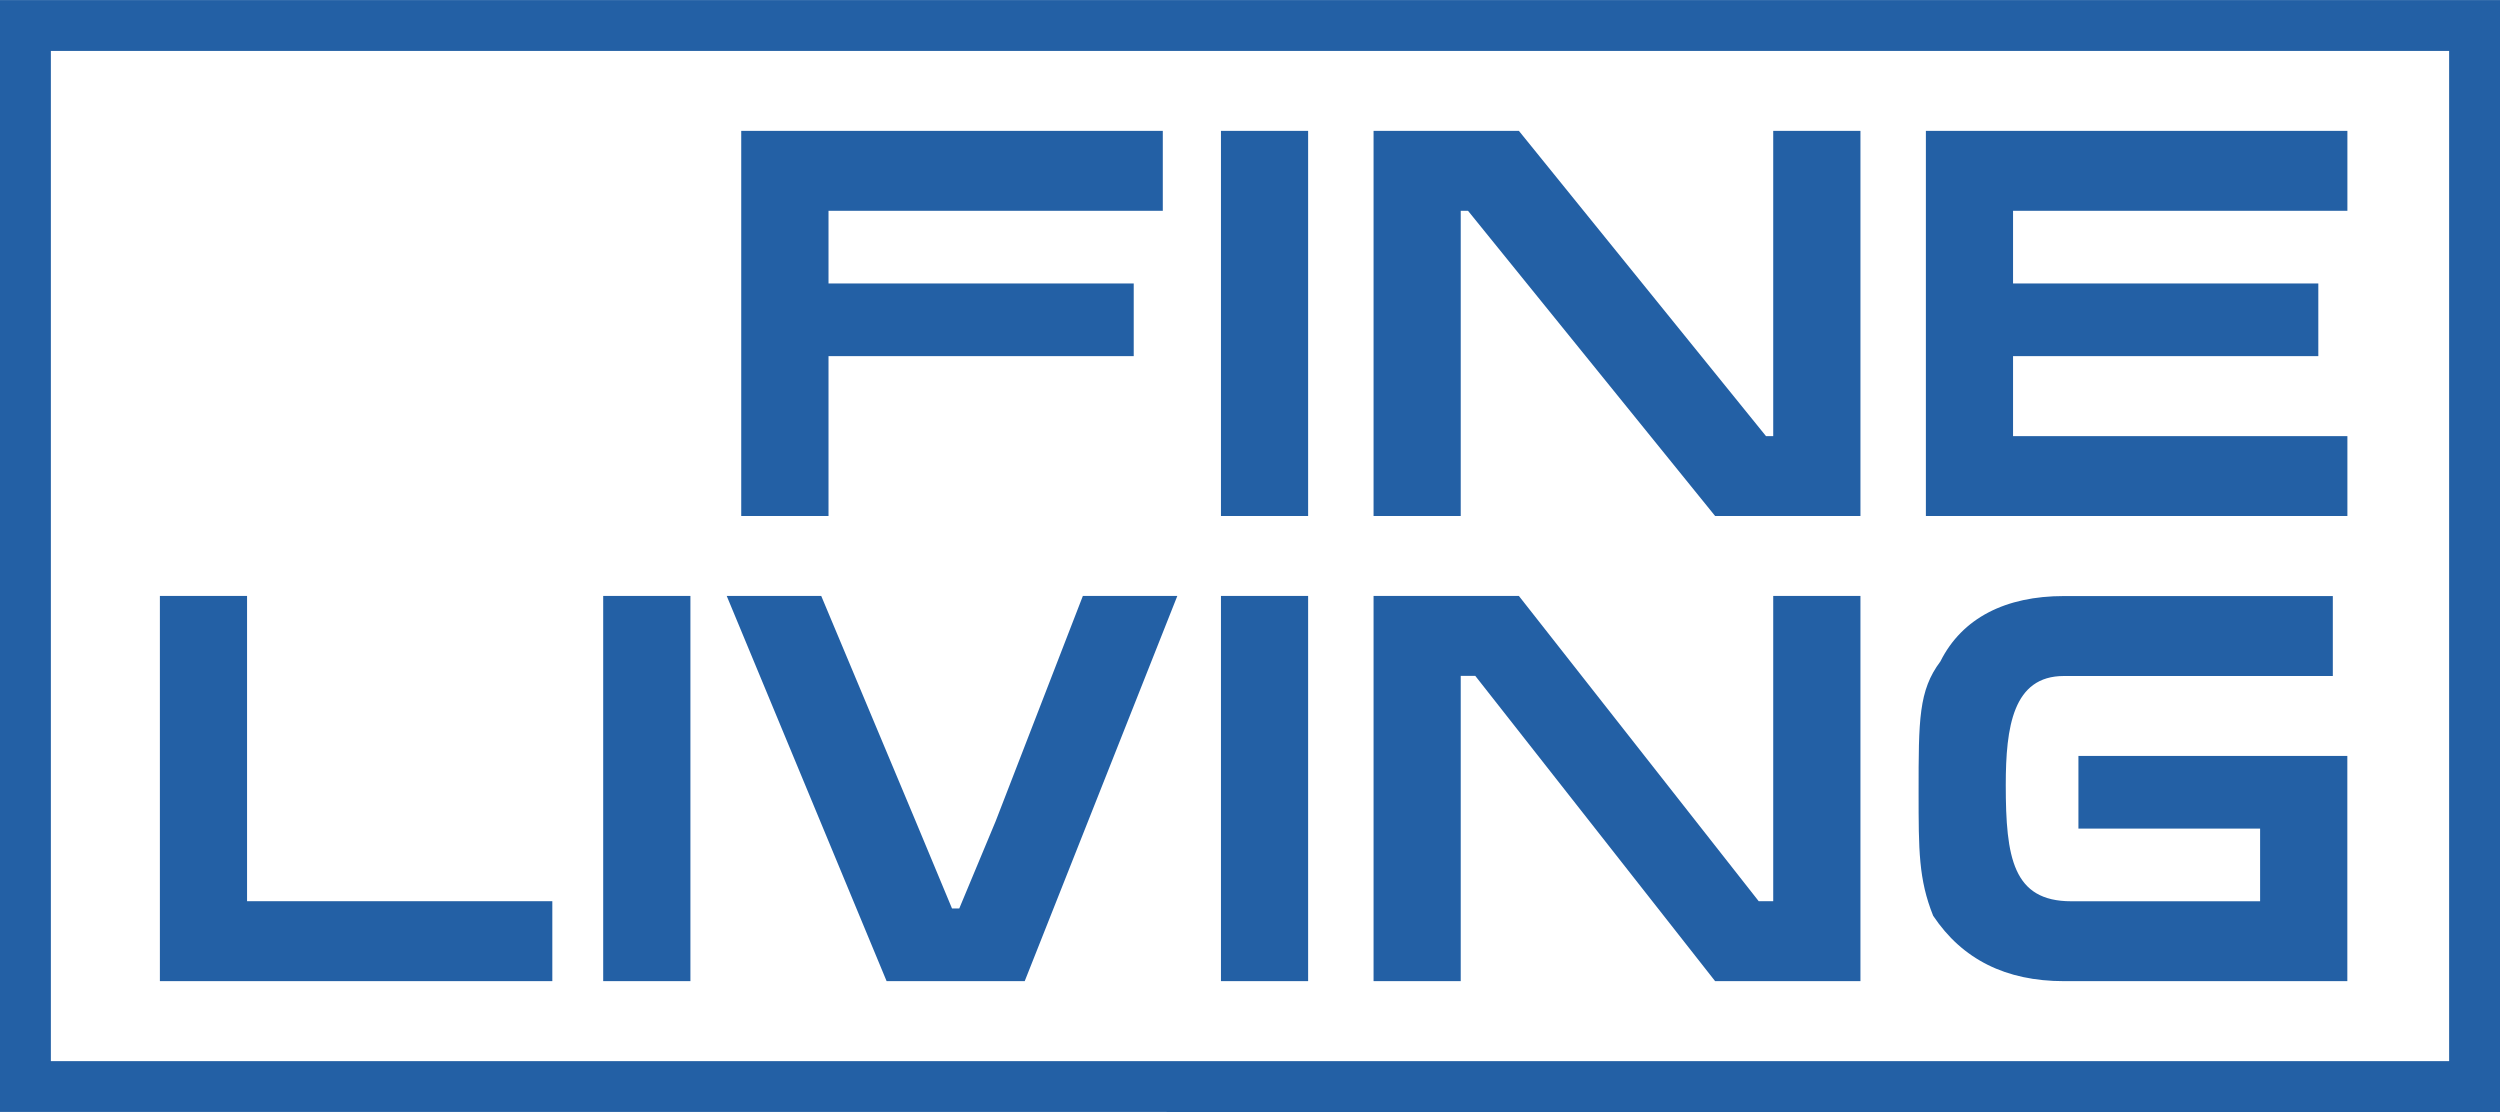
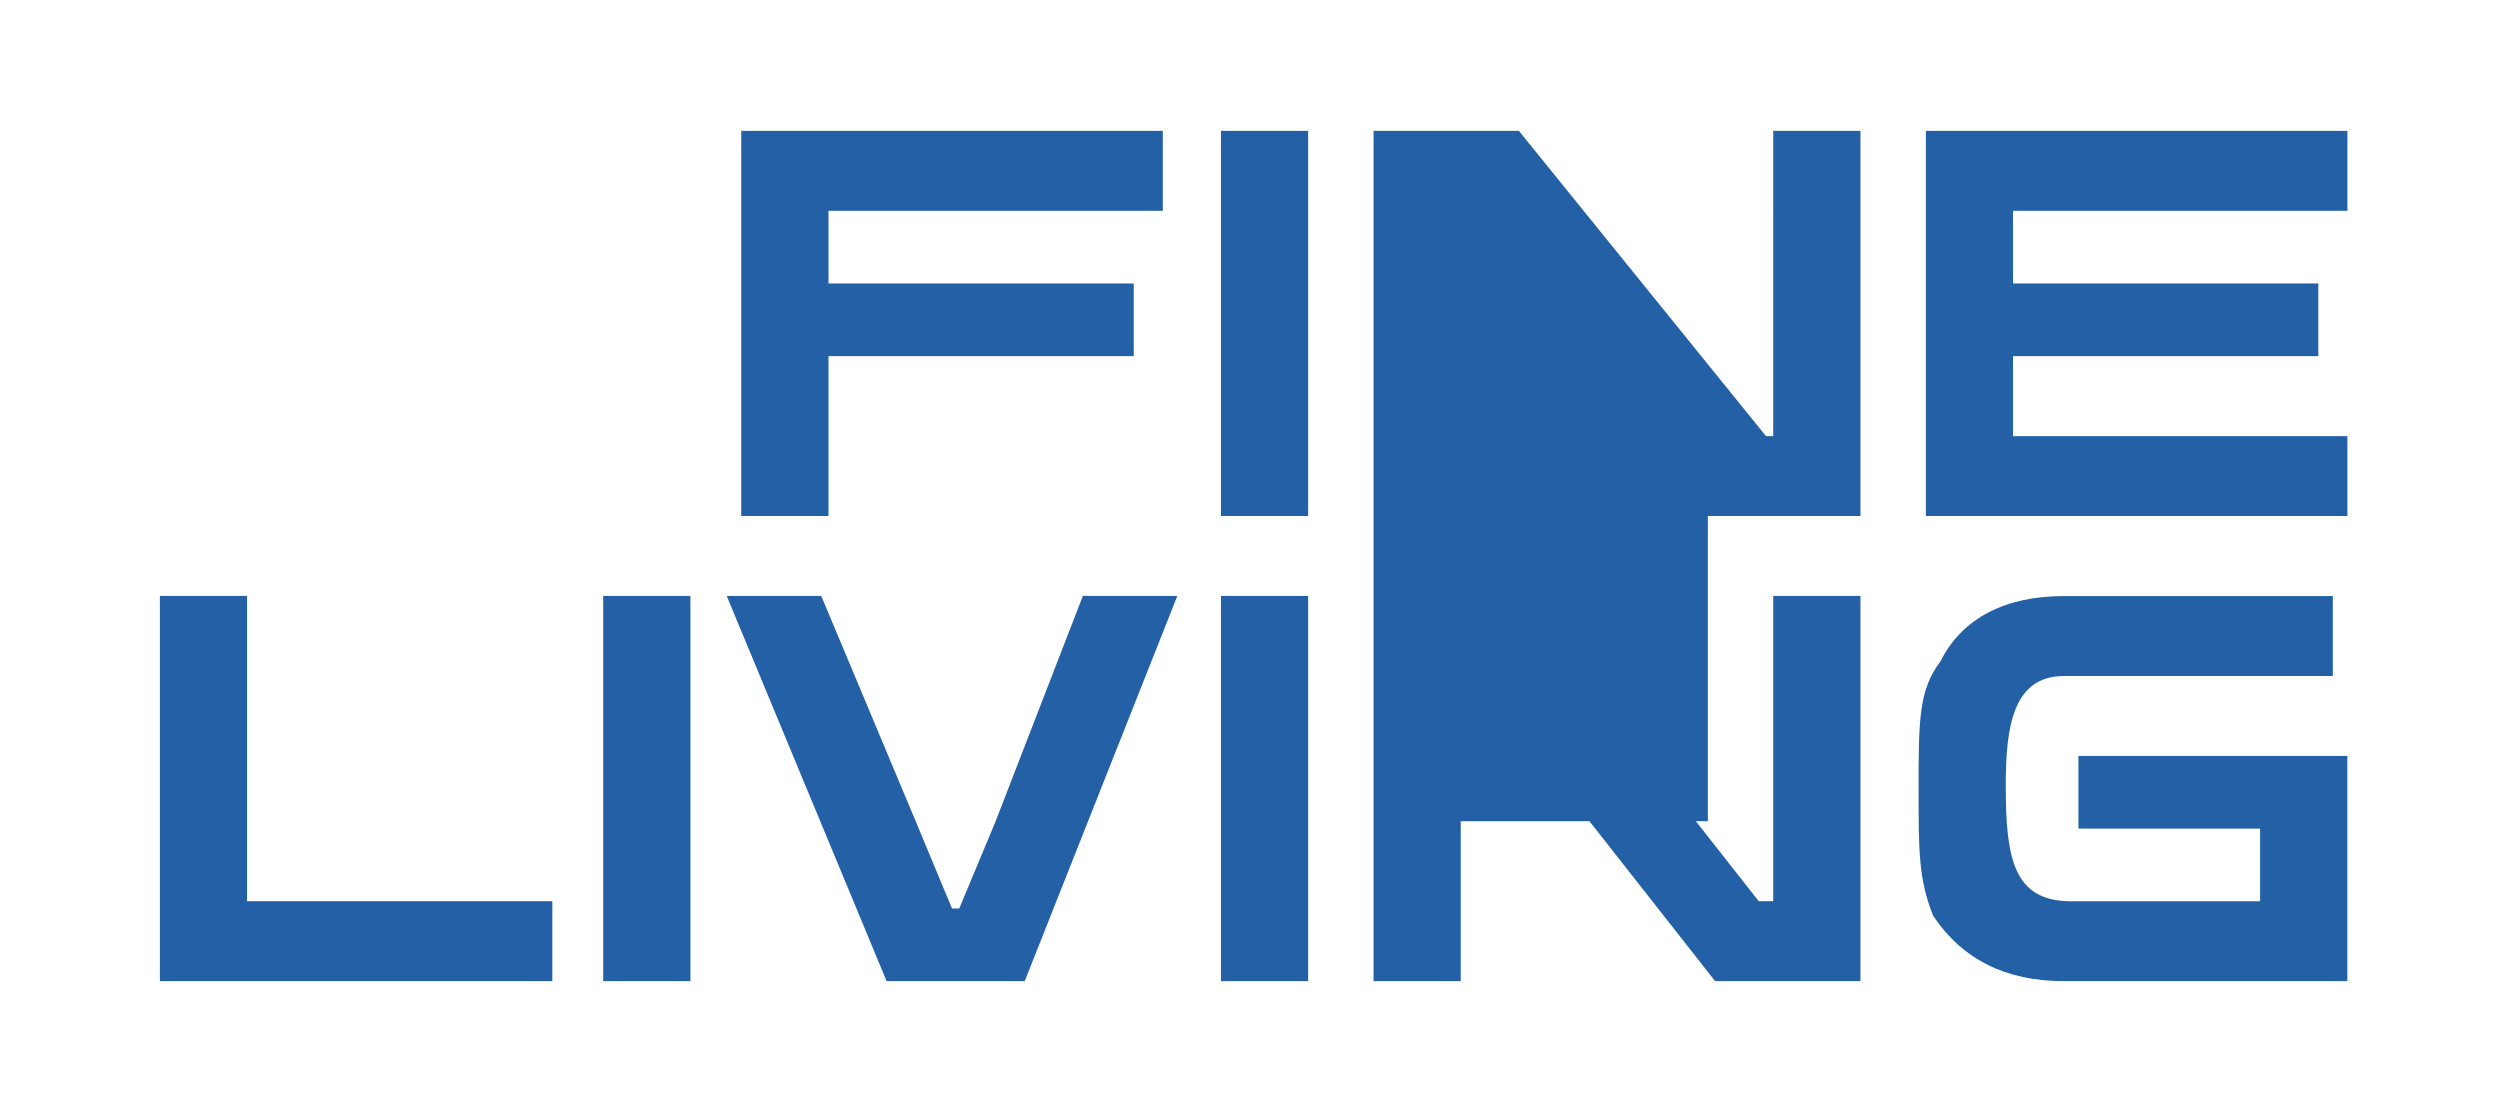
<svg xmlns="http://www.w3.org/2000/svg" width="2500" height="1112" viewBox="0 0 43.937 19.542">
  <g fill="#2360a5">
-     <path d="M0 0h43.937v19.542H0V0zm.894 18.648h42.149V.894H.894v17.754z" />
-     <path d="M41.255 17.243h-4.981c-1.022 0-1.788-.383-2.299-1.149-.256-.639-.256-1.149-.256-2.171 0-1.277 0-1.788.383-2.299.383-.766 1.149-1.149 2.171-1.149h4.726v1.405h-4.726c-.895 0-1.022.894-1.022 1.916 0 1.277.127 2.043 1.15 2.043h3.32v-1.277h-3.193v-1.277h4.726v3.958h.001zM21.458 10.473h1.532v6.77h-1.532v-6.77zM20.691 10.473l-2.682 6.77h-2.427l-2.81-6.77h1.661l1.66 3.96.638 1.532h.128l.639-1.532 1.533-3.96h1.66zM10.601 10.473h1.533v6.77h-1.533v-6.77zM9.707 15.838v1.405H2.81v-6.77h1.532v5.365h5.365zM33.847 9.068V2.299h7.408v1.405h-5.876v1.277h5.365v1.277h-5.365v1.406h5.876v1.404h-7.408zM30.143 9.068L25.8 3.704h-.128v5.364H24.14V2.299h2.554l4.343 5.365h.127V2.299h1.533v6.769h-2.554zM21.458 2.299h1.532v6.769h-1.532V2.299zM14.561 3.704v1.277h5.364v1.277h-5.364v2.81h-1.534V2.299h7.409v1.405h-5.875zM30.143 17.243l-4.215-5.365h-.256v5.365H24.14v-6.77h2.554l4.215 5.365h.255v-5.365h1.533v6.77h-2.554z" />
+     <path d="M41.255 17.243h-4.981c-1.022 0-1.788-.383-2.299-1.149-.256-.639-.256-1.149-.256-2.171 0-1.277 0-1.788.383-2.299.383-.766 1.149-1.149 2.171-1.149h4.726v1.405h-4.726c-.895 0-1.022.894-1.022 1.916 0 1.277.127 2.043 1.15 2.043h3.32v-1.277h-3.193v-1.277h4.726v3.958h.001zM21.458 10.473h1.532v6.77h-1.532v-6.77zM20.691 10.473l-2.682 6.77h-2.427l-2.81-6.77h1.661l1.66 3.96.638 1.532h.128l.639-1.532 1.533-3.96h1.66zM10.601 10.473h1.533v6.77h-1.533v-6.77zM9.707 15.838v1.405H2.81v-6.77h1.532v5.365h5.365zM33.847 9.068V2.299h7.408v1.405h-5.876v1.277h5.365v1.277h-5.365v1.406h5.876v1.404h-7.408zM30.143 9.068h-.128v5.364H24.14V2.299h2.554l4.343 5.365h.127V2.299h1.533v6.769h-2.554zM21.458 2.299h1.532v6.769h-1.532V2.299zM14.561 3.704v1.277h5.364v1.277h-5.364v2.81h-1.534V2.299h7.409v1.405h-5.875zM30.143 17.243l-4.215-5.365h-.256v5.365H24.14v-6.77h2.554l4.215 5.365h.255v-5.365h1.533v6.77h-2.554z" />
  </g>
</svg>